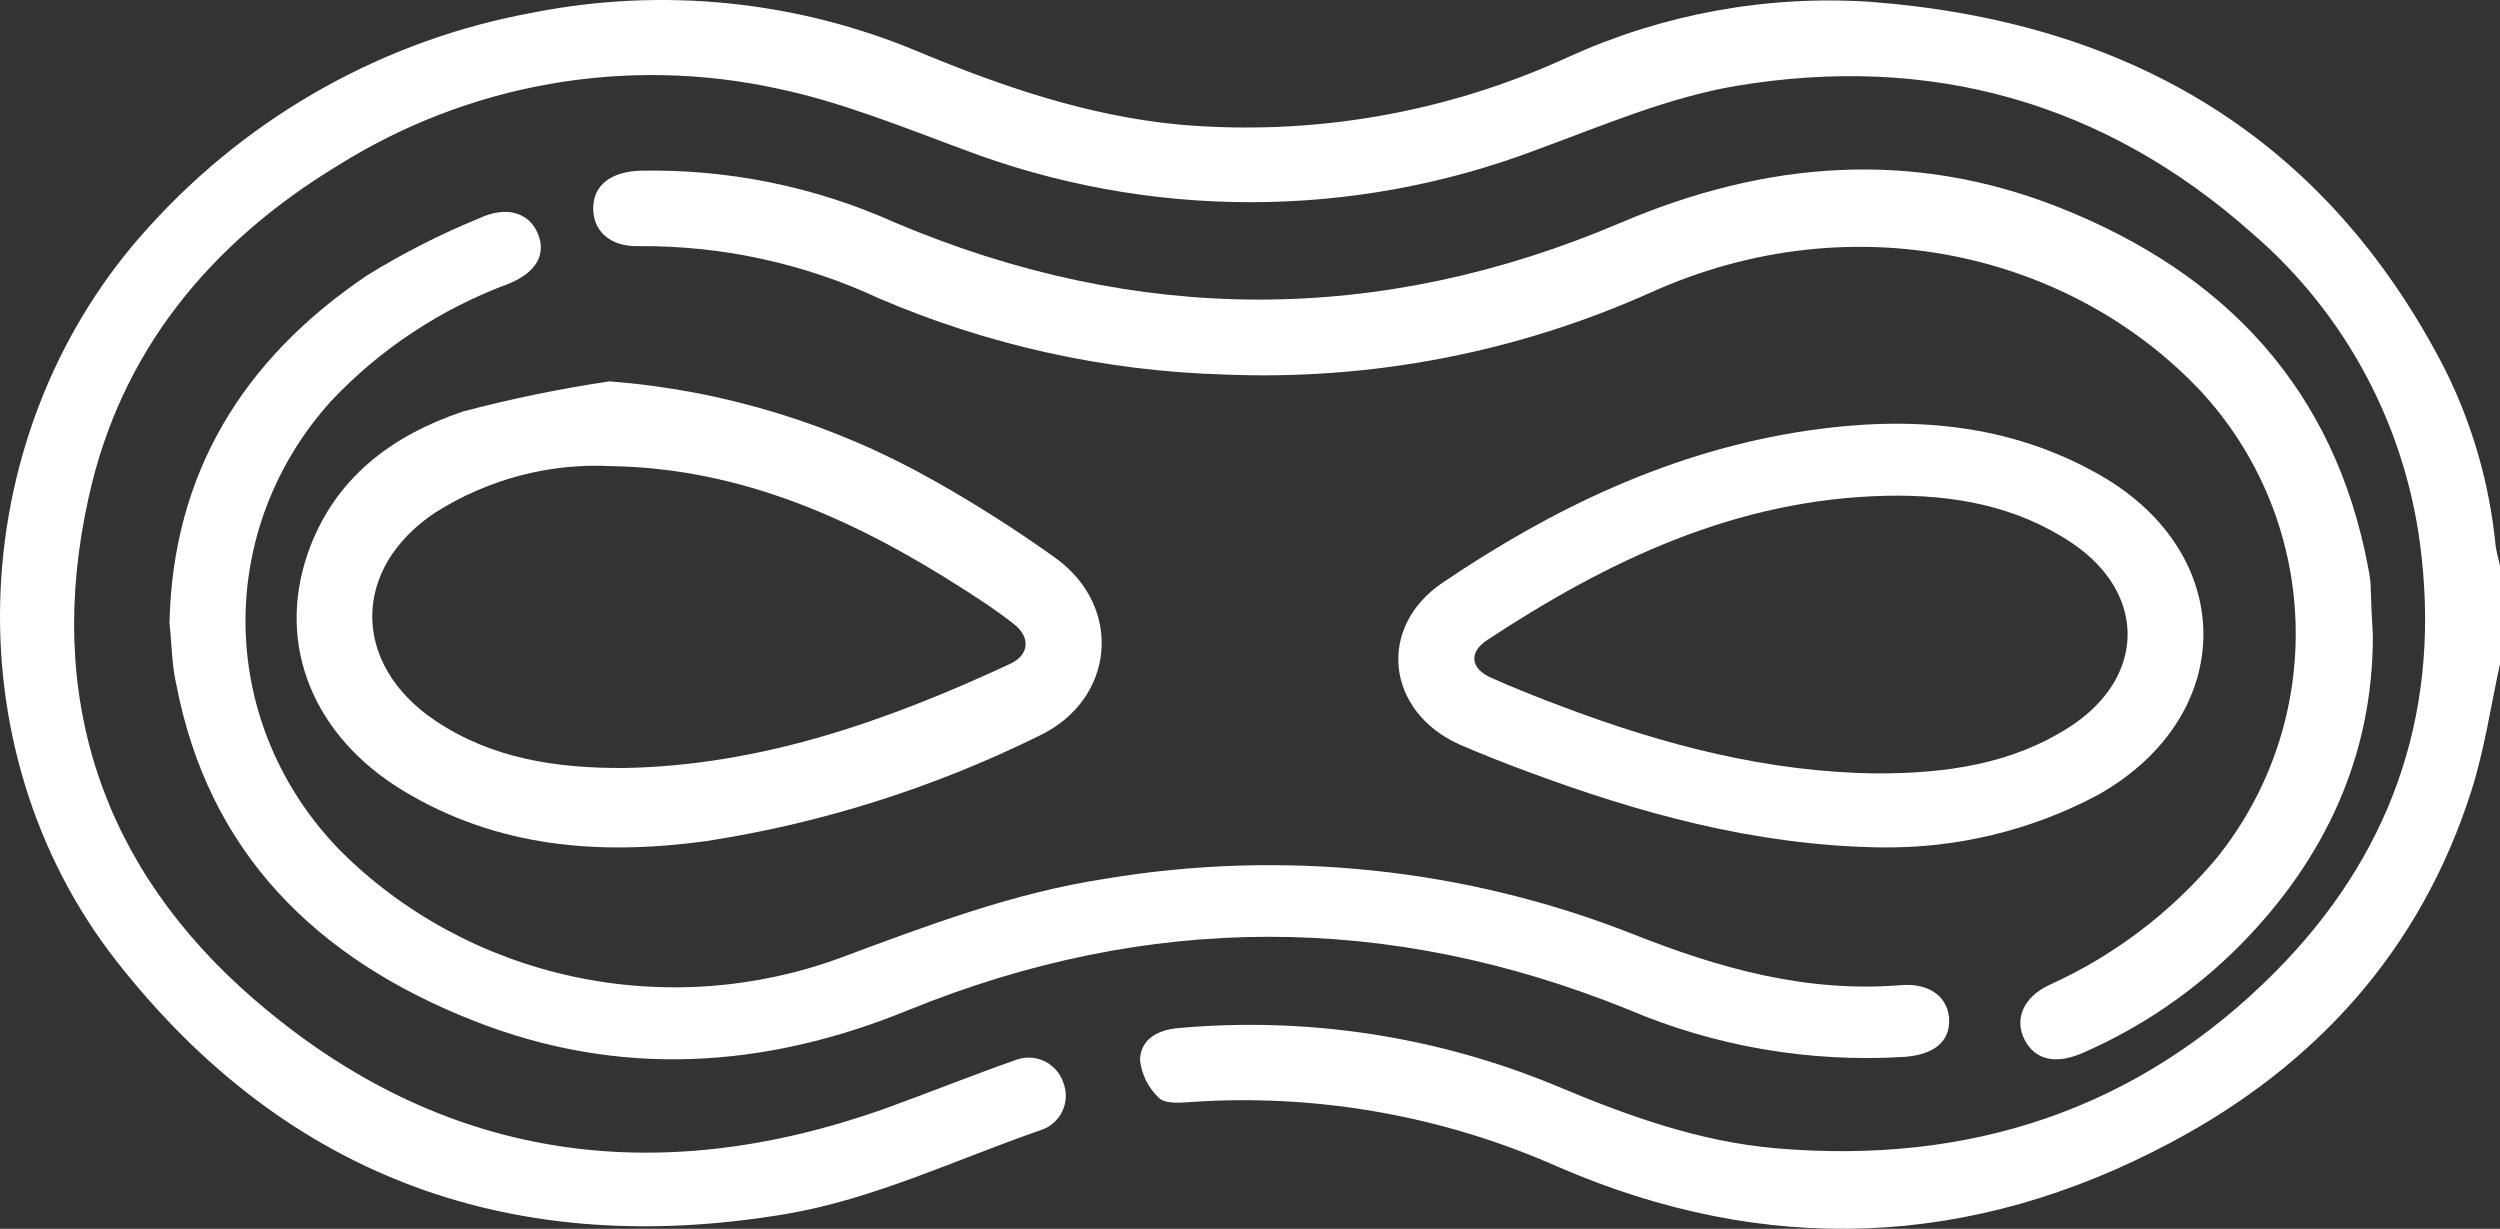
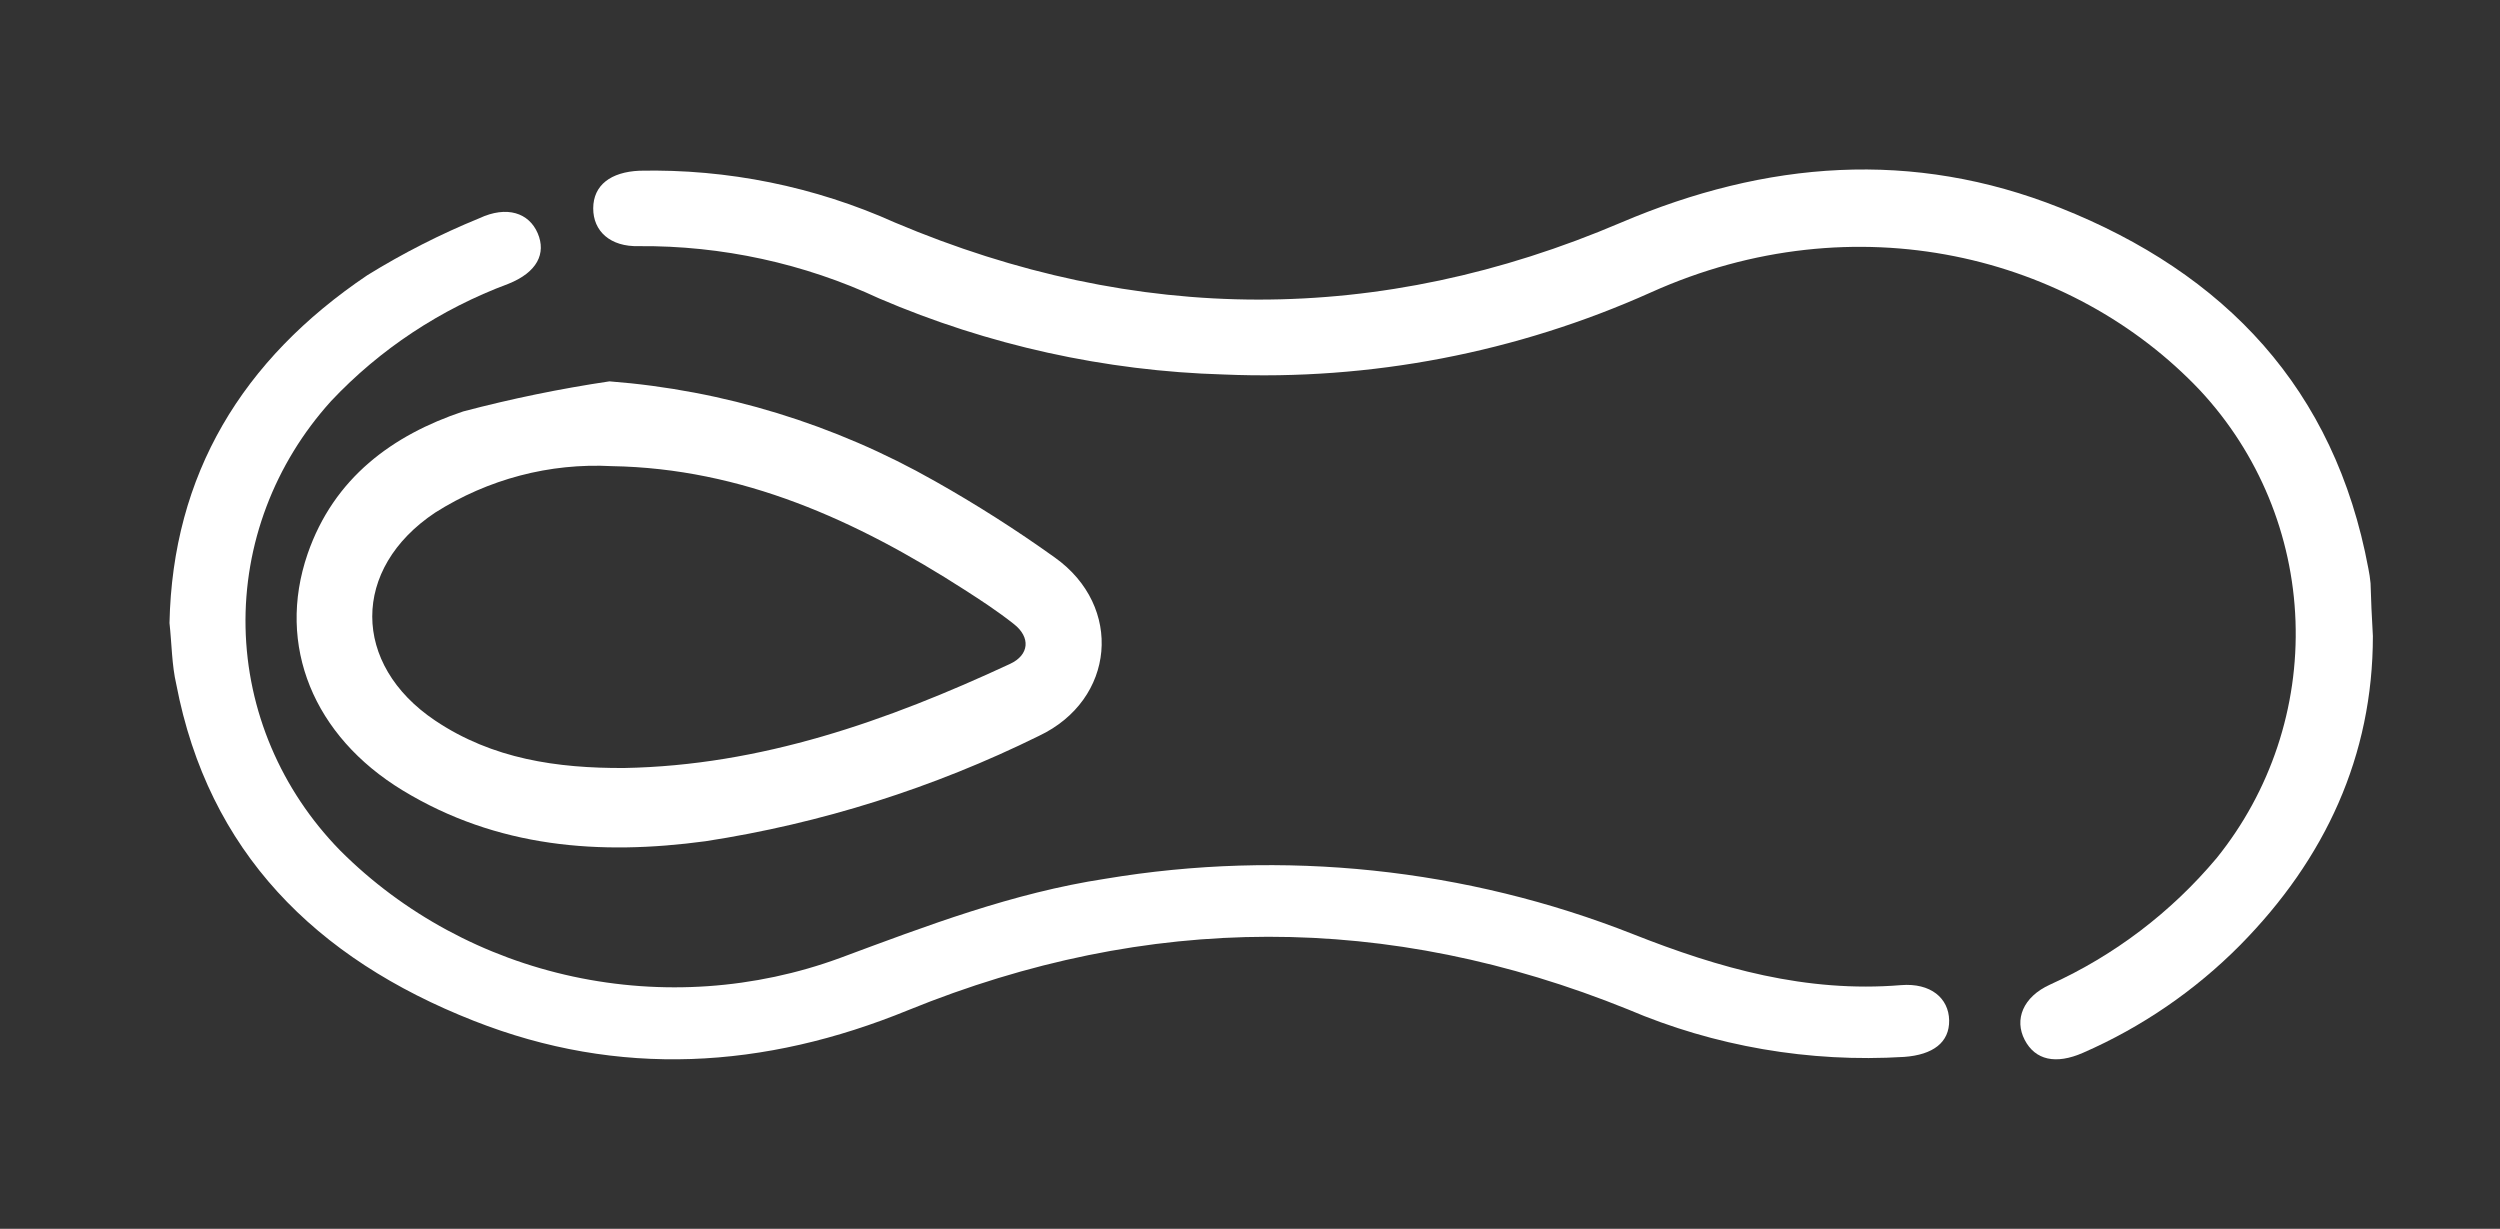
<svg xmlns="http://www.w3.org/2000/svg" width="59" height="29" viewBox="0 0 59 29" fill="none">
  <rect x="0" y="0" width="59" height="29" fill="#333333" stroke="none" />
-   <path d="M59 15.666C58.783 16.66 58.636 17.68 58.329 18.649C57.134 22.413 54.664 25.138 51.241 26.959C46.531 29.472 41.674 29.665 36.765 27.535C34.031 26.323 31.044 25.8 28.064 26.01C27.824 26.029 27.486 26.049 27.351 25.91C27.1 25.675 26.941 25.356 26.904 25.013C26.92 24.501 27.355 24.295 27.84 24.26C30.856 23.993 33.891 24.456 36.692 25.611C38.379 26.322 40.086 26.943 41.926 27.101C46.464 27.487 50.442 26.206 53.686 22.947C56.367 20.254 57.572 16.966 57.15 13.147C56.837 10.17 55.399 7.428 53.133 5.49C49.647 2.398 45.54 1.266 40.99 2.025C39.392 2.292 37.836 2.958 36.292 3.524C31.921 5.188 27.096 5.188 22.724 3.524C21.29 2.993 19.848 2.405 18.362 2.093C14.792 1.312 11.06 1.965 7.961 3.914C4.976 5.725 2.848 8.283 2.091 11.745C1.046 16.442 2.41 20.489 6.005 23.591C10.399 27.387 15.445 28.095 20.88 26.165C21.909 25.794 22.922 25.383 23.954 25.022C24.063 24.978 24.179 24.957 24.296 24.96C24.413 24.962 24.528 24.989 24.634 25.037C24.741 25.086 24.836 25.156 24.915 25.243C24.994 25.33 25.054 25.432 25.092 25.544C25.136 25.653 25.156 25.77 25.153 25.888C25.149 26.005 25.121 26.121 25.07 26.227C25.02 26.333 24.948 26.428 24.859 26.504C24.771 26.581 24.667 26.639 24.555 26.673C22.564 27.364 20.612 28.301 18.561 28.648C12.217 29.72 6.817 27.866 2.762 22.699C-1.229 17.619 -0.83 10.078 3.541 5.326C5.93 2.693 9.112 0.925 12.598 0.294C15.654 -0.307 18.819 0.018 21.692 1.227C23.667 2.048 25.671 2.733 27.815 2.939C30.966 3.218 34.134 2.669 37.011 1.346C39.245 0.33 41.692 -0.118 44.138 0.043C50.171 0.503 54.855 3.177 57.699 8.711C58.347 10.008 58.752 11.415 58.895 12.861C58.914 13.028 58.965 13.183 59 13.356V15.666Z" fill="white" />
  <path d="M4 14.703C4.074 11.2 5.711 8.488 8.669 6.495C9.508 5.977 10.391 5.527 11.309 5.152C11.966 4.844 12.485 5.026 12.69 5.505C12.895 5.985 12.674 6.428 11.998 6.698C10.397 7.294 8.964 8.242 7.813 9.466C6.475 10.946 5.756 12.849 5.795 14.809C5.835 16.768 6.63 18.643 8.028 20.072C9.516 21.561 11.429 22.596 13.527 23.047C15.625 23.498 17.815 23.346 19.823 22.609C21.868 21.849 23.902 21.072 26.085 20.739C30.282 20.037 34.6 20.49 38.54 22.046C40.578 22.852 42.629 23.433 44.865 23.249C45.564 23.193 45.99 23.556 46 24.079C46.009 24.602 45.618 24.894 44.939 24.943C42.703 25.08 40.465 24.695 38.418 23.821C32.757 21.531 27.096 21.537 21.435 23.839C18.038 25.229 14.603 25.441 11.181 24.091C7.435 22.618 4.916 20.094 4.16 16.148C4.054 15.693 4.054 15.198 4 14.703Z" fill="white" />
  <path d="M56 15.011C56 17.835 54.878 20.267 52.868 22.304C51.804 23.378 50.547 24.239 49.164 24.844C48.514 25.131 48.029 25.017 47.782 24.54C47.535 24.064 47.737 23.528 48.384 23.235C49.901 22.547 51.244 21.526 52.315 20.248C53.586 18.671 54.246 16.686 54.174 14.659C54.103 12.632 53.304 10.699 51.925 9.217C48.911 6.027 43.795 4.725 38.959 6.902C35.794 8.322 32.343 8.985 28.878 8.838C26.08 8.757 23.322 8.148 20.748 7.043C18.972 6.215 17.035 5.794 15.076 5.809C14.403 5.828 13.997 5.456 14 4.914C14.003 4.372 14.41 4.059 15.093 4.029C17.169 3.984 19.23 4.402 21.125 5.254C26.829 7.666 32.556 7.686 38.254 5.254C41.681 3.794 45.138 3.52 48.618 4.904C52.504 6.448 55.102 9.168 55.893 13.415C55.917 13.53 55.934 13.647 55.945 13.764C55.955 14.153 55.974 14.544 56 15.011Z" fill="white" />
-   <path d="M44.334 19.998C41.393 19.946 38.668 19.188 35.998 18.191C35.474 17.997 34.958 17.791 34.45 17.573C32.714 16.796 32.484 14.806 34.046 13.751C36.654 11.988 39.463 10.636 42.657 10.162C45.074 9.807 47.421 9.983 49.574 11.22C52.829 13.092 52.806 16.898 49.522 18.754C47.939 19.602 46.148 20.032 44.334 19.998ZM44.302 18.253C45.918 18.253 47.476 18.04 48.853 17.149C50.644 15.985 50.669 14.008 48.901 12.817C47.592 11.938 46.093 11.669 44.535 11.7C40.979 11.774 37.95 13.229 35.099 15.104C34.657 15.394 34.702 15.778 35.19 15.995C35.752 16.245 36.328 16.474 36.903 16.688C39.285 17.585 41.722 18.225 44.302 18.253Z" fill="white" />
  <path d="M14.383 9C17.075 9.207 19.694 10.009 22.063 11.354C23.035 11.902 23.978 12.502 24.889 13.154C26.521 14.311 26.32 16.517 24.517 17.368C22.027 18.597 19.375 19.434 16.649 19.853C14.157 20.189 11.733 20.011 9.496 18.649C7.405 17.375 6.516 15.239 7.259 13.073C7.88 11.274 9.267 10.268 10.931 9.71C12.069 9.41 13.221 9.173 14.383 9ZM14.726 18.125C17.958 18.067 20.932 17.018 23.835 15.669C24.294 15.457 24.326 15.04 23.928 14.728C23.531 14.415 23.162 14.176 22.765 13.92C20.208 12.276 17.506 11.052 14.438 11.001C12.974 10.923 11.521 11.305 10.269 12.098C8.287 13.419 8.294 15.679 10.269 17.005C11.626 17.916 13.152 18.131 14.726 18.125Z" fill="white" />
</svg>